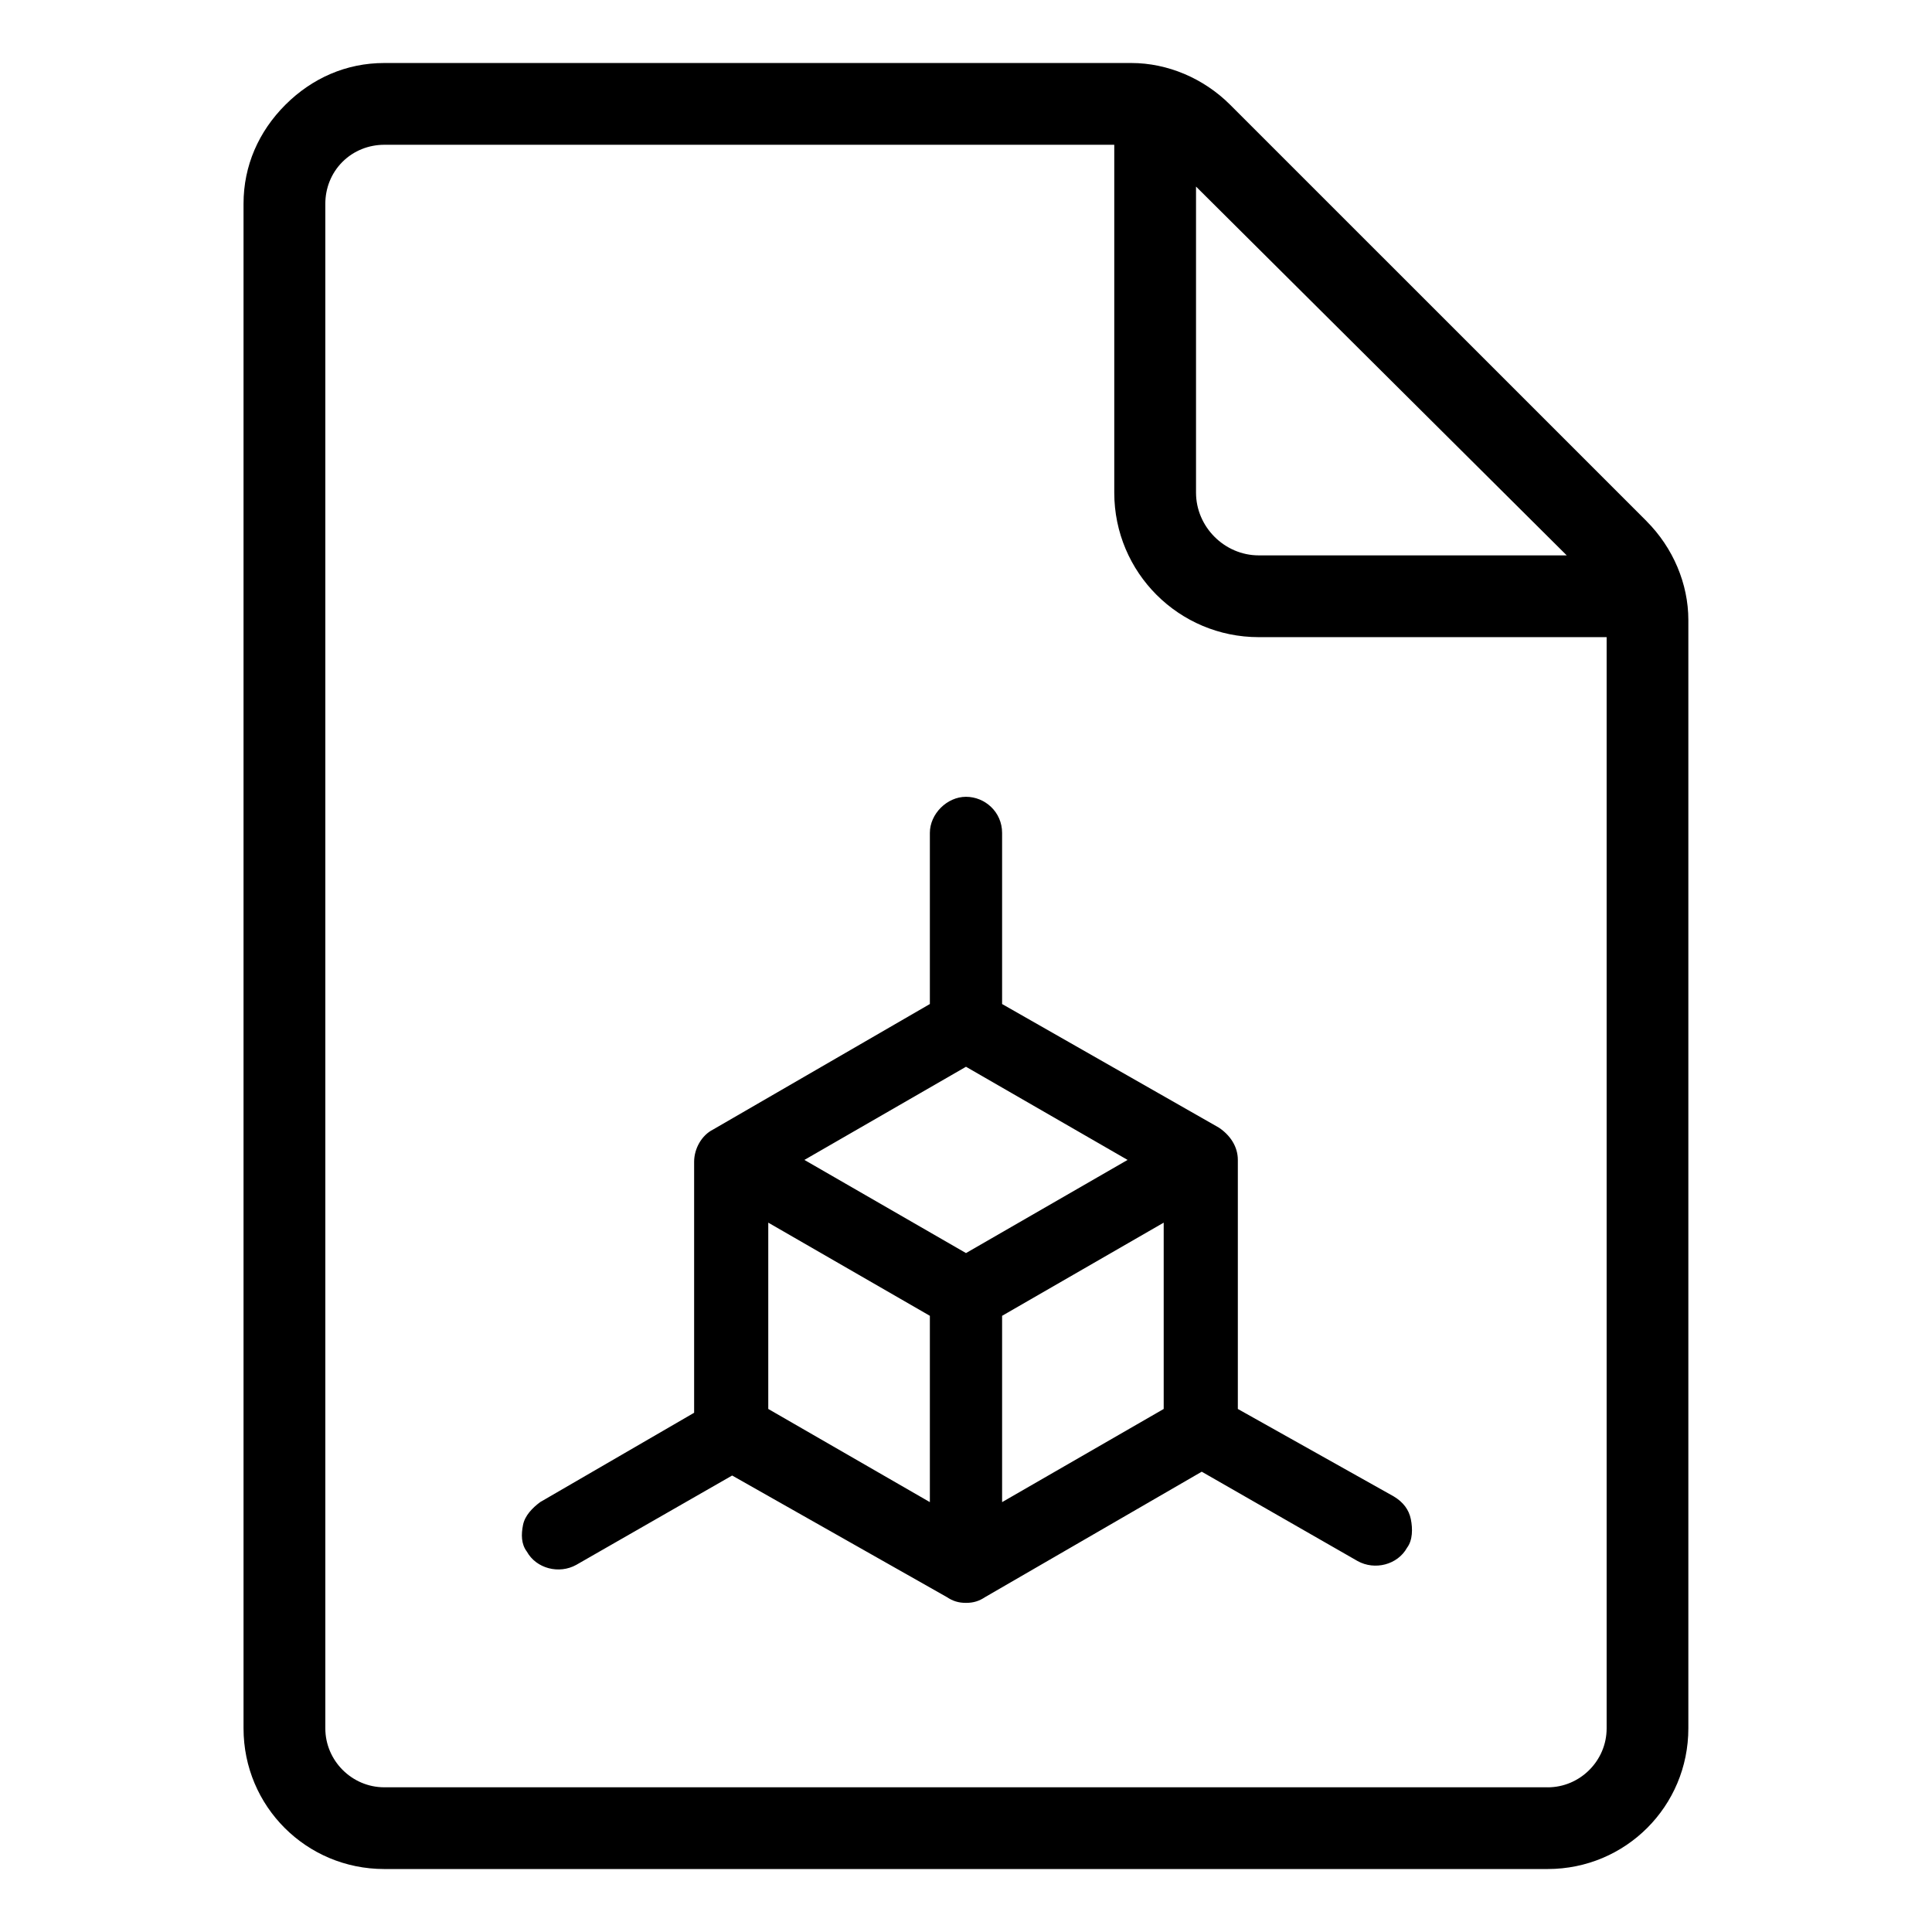
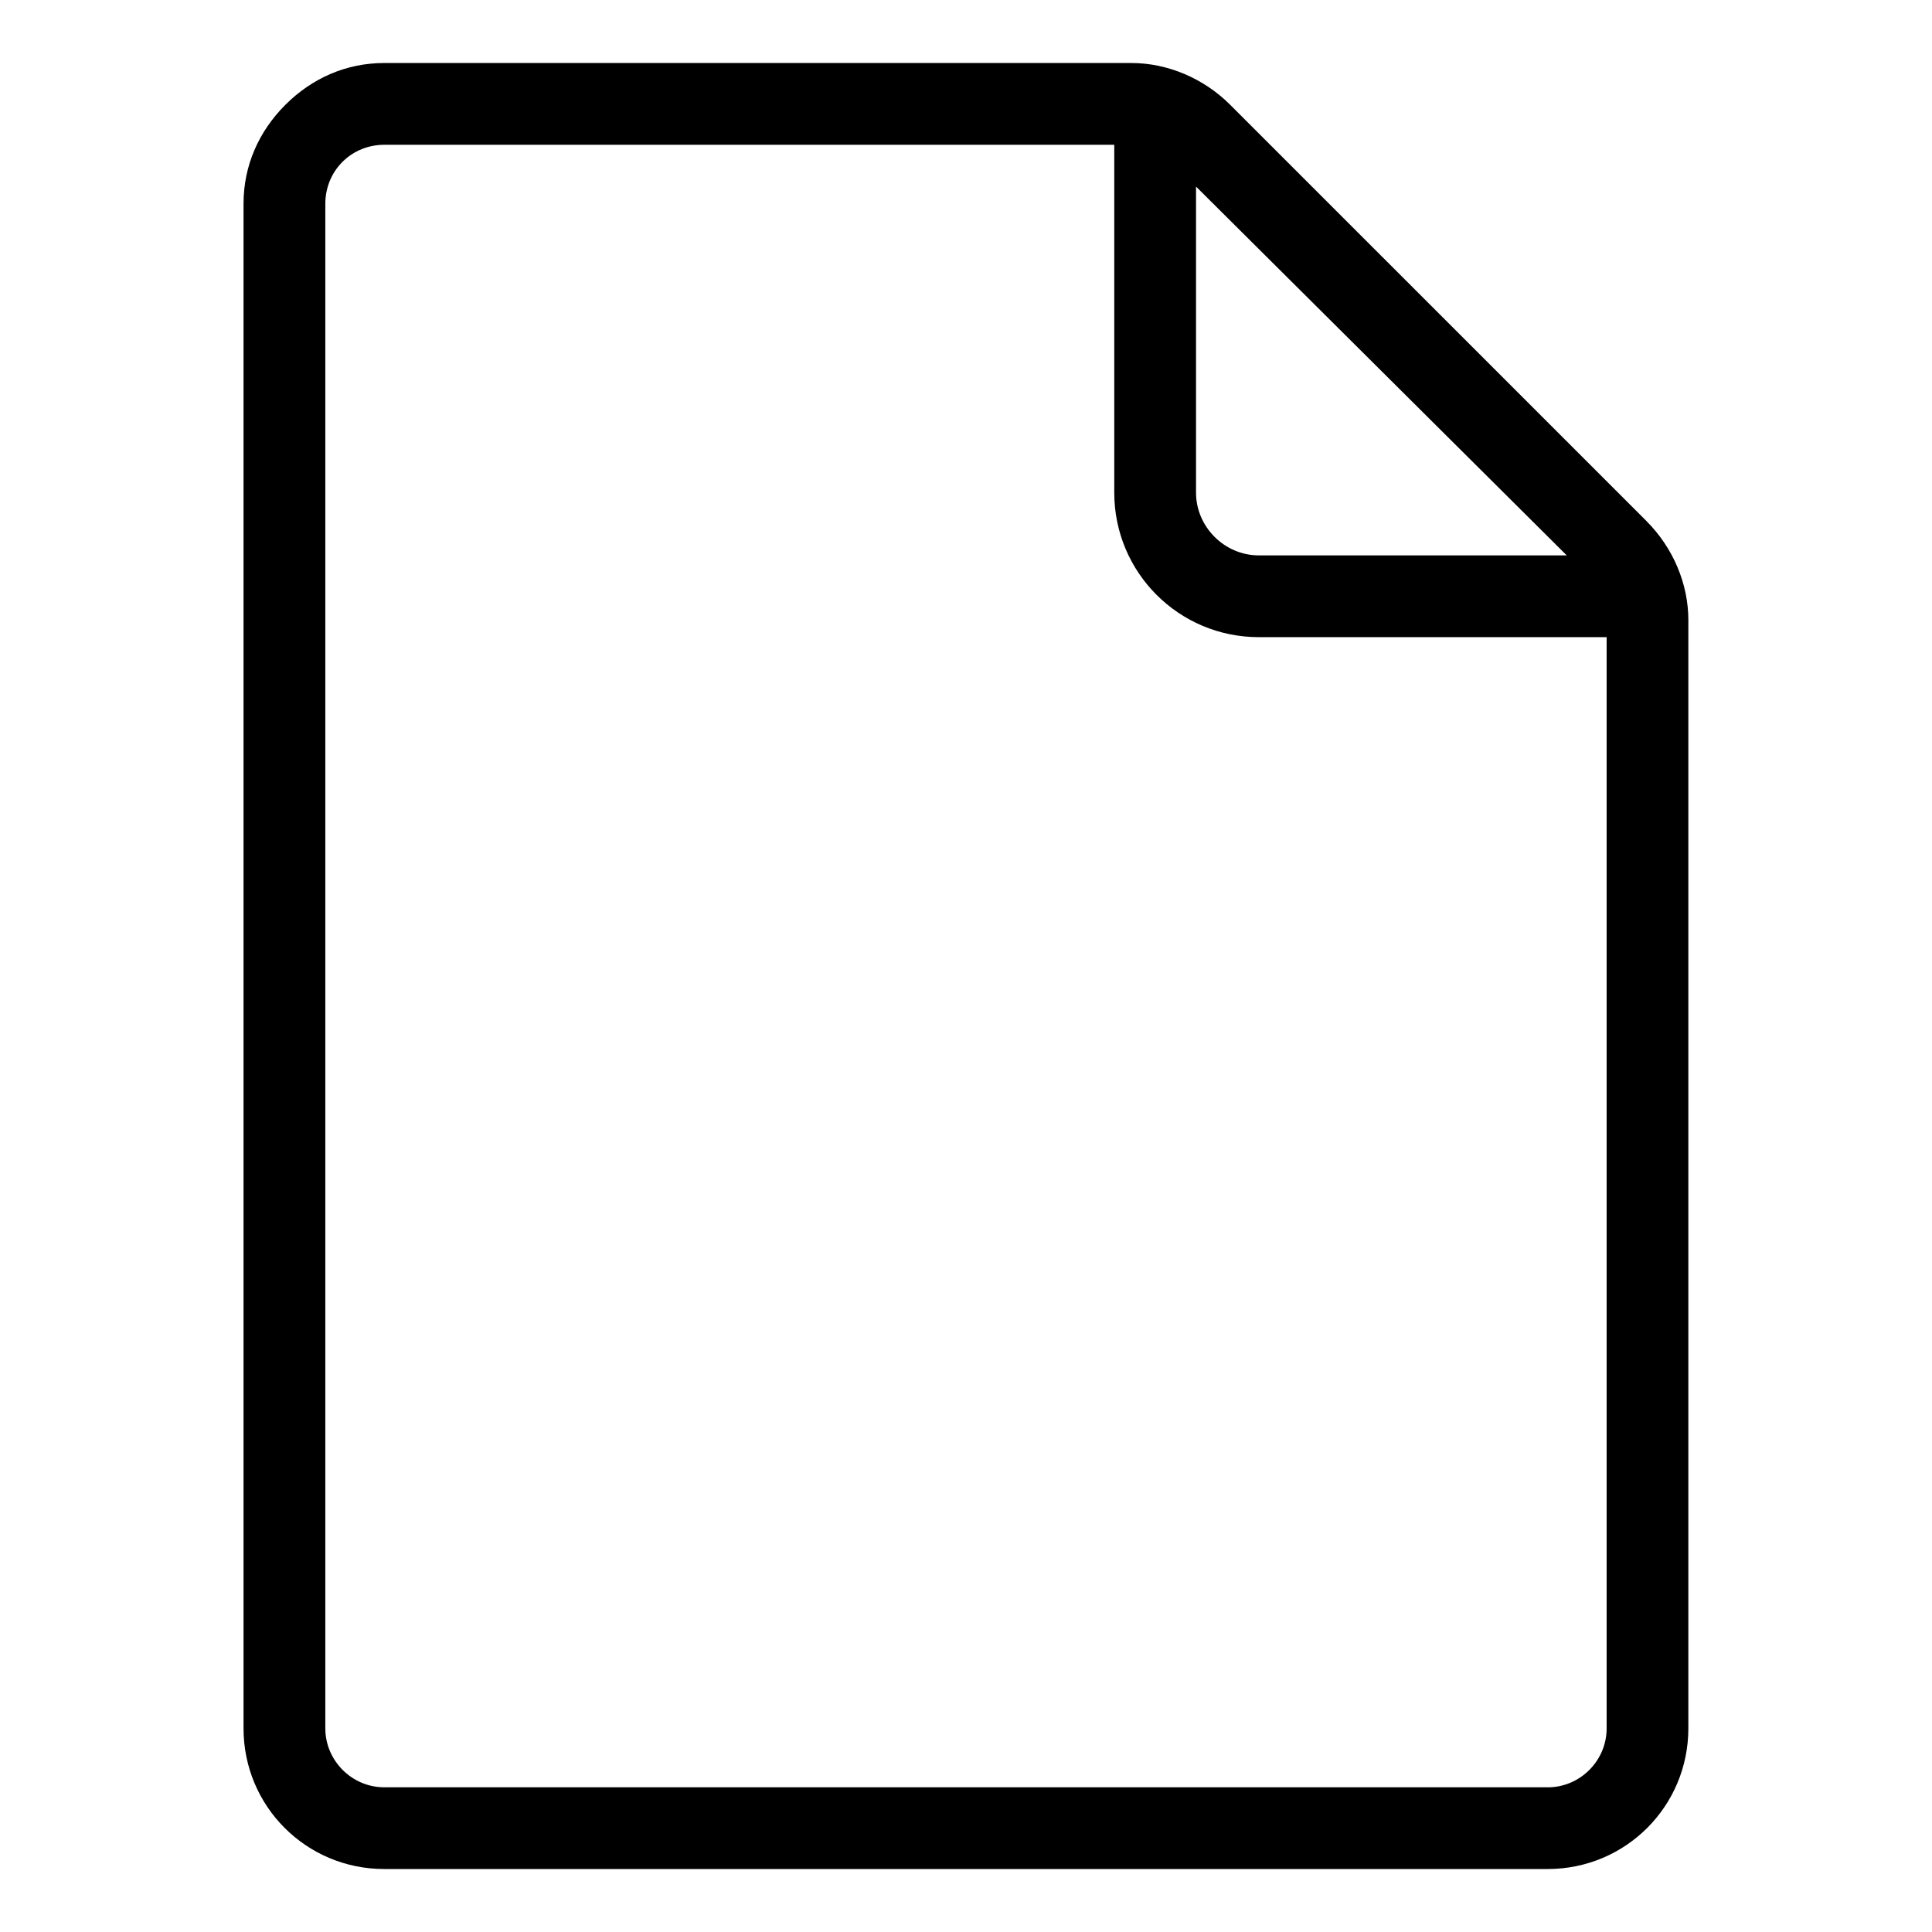
<svg xmlns="http://www.w3.org/2000/svg" fill="#000000" width="800px" height="800px" version="1.1" viewBox="144 144 512 512">
  <g>
-     <path d="m472.04 517.39v-66c0-3.527-2.016-6.551-5.039-8.566l-57.434-32.746v-45.344c0-5.543-4.535-9.574-9.574-9.574-5.035 0.004-9.57 4.539-9.57 9.574v45.344l-57.434 33.25c-3.023 1.512-5.039 5.039-5.039 8.566v66.504l-40.809 23.68c-2.016 1.512-4.031 3.527-4.535 6.047-0.504 2.519-0.504 5.039 1.008 7.055 2.519 4.535 8.566 6.047 13.098 3.527l41.312-23.68 56.934 32.238c1.512 1.008 3.023 1.512 5.039 1.512s3.527-0.504 5.039-1.512l57.434-33.25 41.312 23.68c4.535 2.519 10.578 1.008 13.098-3.527 1.512-2.016 1.512-5.039 1.008-7.559s-2.016-4.535-4.535-6.047zm-81.617-24.688v49.375l-42.824-24.688v-49.375zm52.398-41.312-42.824 24.688-42.824-24.688 42.824-24.688zm9.57 16.625v49.375l-42.824 24.688v-49.375z" />
    <path d="m580.36 282.11-110.34-110.33c-7.055-7.055-16.625-11.082-26.199-11.082h-198c-10.078 0-19.145 4.031-26.199 11.082-7.051 7.051-11.082 16.121-11.082 26.199v404.05c0 20.656 16.625 37.281 37.281 37.281h308.33c20.656 0 37.281-16.625 37.281-37.281v-293.72c0-9.57-4.031-19.145-11.082-26.199zm-21.16 9.07h-81.617c-9.07 0-16.625-7.559-16.625-16.625v-81.113zm-5.039 326.47h-308.33c-8.566 0-15.617-7.055-15.617-15.617v-404.05c0-4.031 1.512-8.062 4.535-11.082 3.023-3.023 7.055-4.535 11.082-4.535h193.46v92.195c0 21.16 17.129 38.289 38.289 38.289h92.195v289.19c0.004 8.562-7.047 15.617-15.613 15.617z" />
  </g>
</svg>